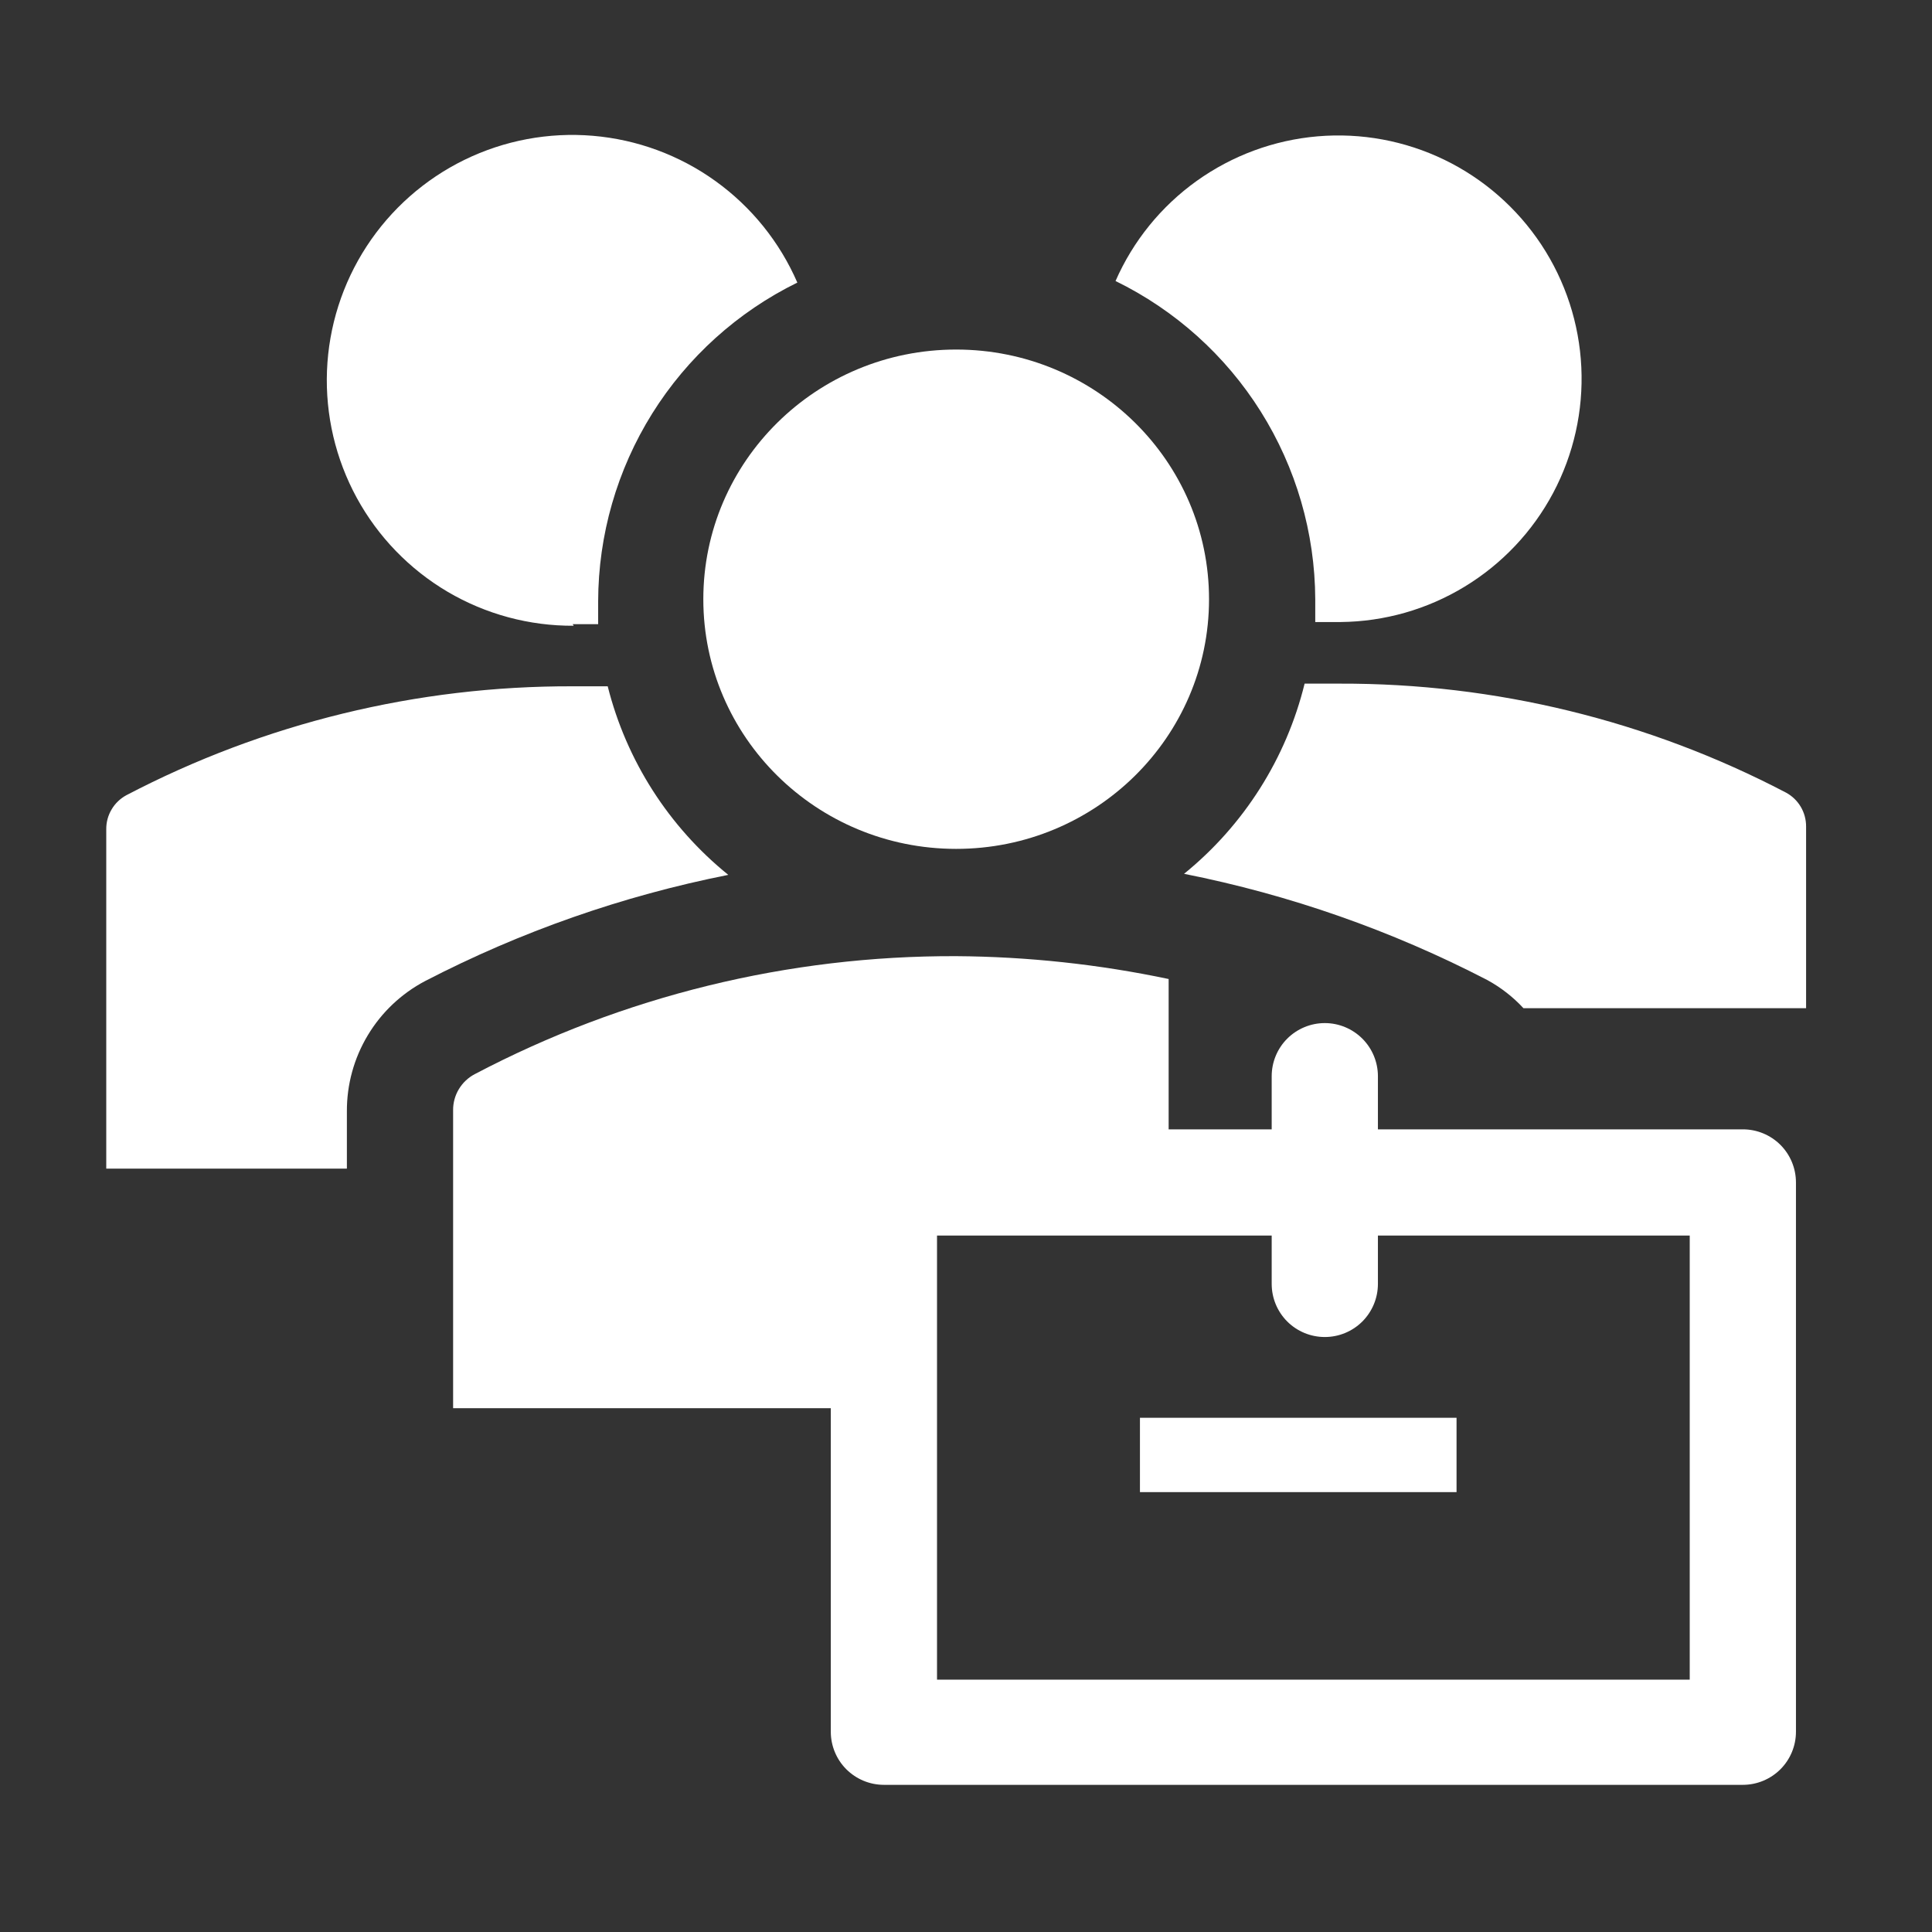
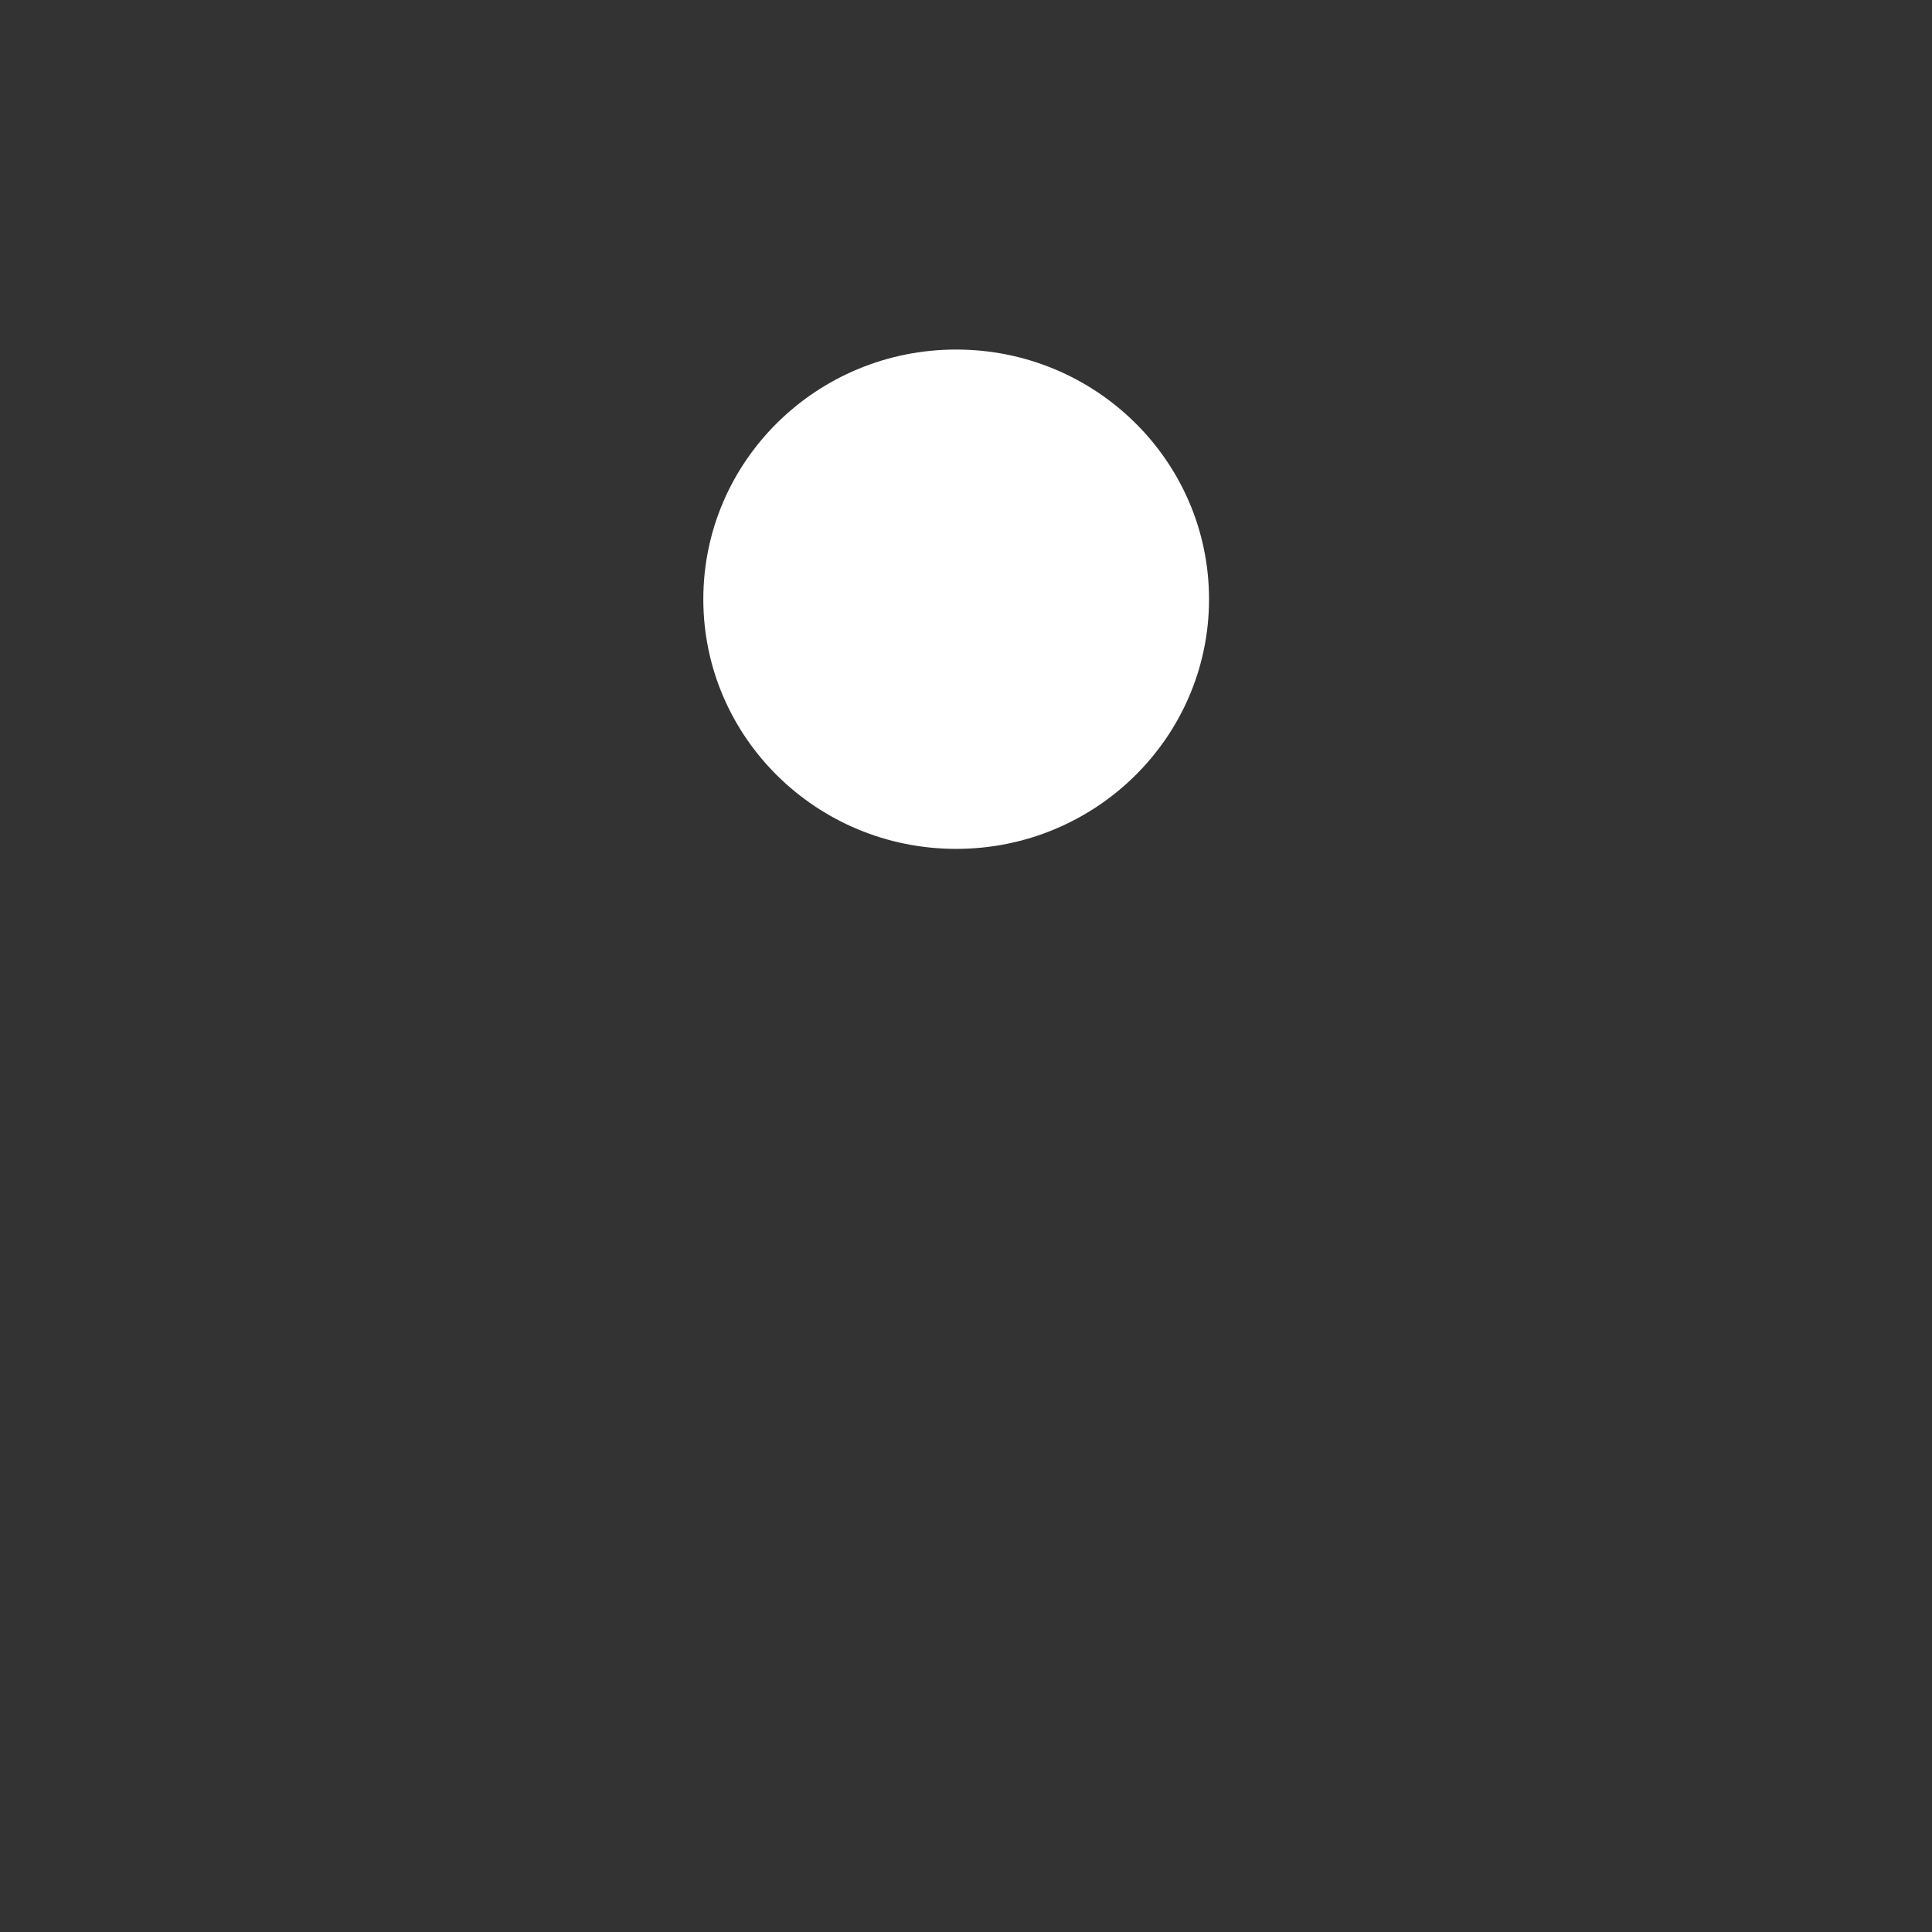
<svg xmlns="http://www.w3.org/2000/svg" width="53" height="53" viewBox="0 0 53 53" fill="none">
  <rect x="0" y="0" width="53" height="53" fill="#333333" stroke="none" />
  <path d="M26.23 23.287C30.061 23.287 33.167 20.22 33.167 16.438C33.167 12.655 30.061 9.589 26.23 9.589C22.399 9.589 19.294 12.655 19.294 16.438C19.294 20.22 22.399 23.287 26.23 23.287Z" fill="white" />
-   <path d="M15.709 17.122H16.409V16.496C16.413 14.674 16.927 12.889 17.892 11.344C18.858 9.799 20.237 8.555 21.873 7.752C21.389 6.637 20.611 5.673 19.623 4.964C18.636 4.255 17.474 3.827 16.262 3.725C15.051 3.623 13.834 3.851 12.741 4.385C11.649 4.919 10.721 5.739 10.057 6.758C9.393 7.777 9.018 8.956 8.97 10.171C8.923 11.386 9.206 12.592 9.788 13.659C10.371 14.726 11.232 15.616 12.279 16.234C13.327 16.851 14.522 17.173 15.738 17.166L15.709 17.122ZM36.081 16.437V17.064H36.78C37.98 17.052 39.155 16.717 40.18 16.093C41.205 15.47 42.044 14.582 42.607 13.523C43.17 12.463 43.437 11.271 43.38 10.073C43.323 8.874 42.944 7.713 42.283 6.712C41.621 5.711 40.702 4.906 39.623 4.383C38.543 3.86 37.342 3.638 36.146 3.74C34.951 3.842 33.805 4.265 32.829 4.963C31.853 5.661 31.084 6.61 30.602 7.709C32.238 8.508 33.619 9.749 34.587 11.291C35.555 12.834 36.073 14.616 36.081 16.437ZM32.482 23.971C35.379 24.546 38.18 25.527 40.802 26.886C41.172 27.088 41.507 27.349 41.793 27.658H49.546V22.674C49.547 22.483 49.496 22.295 49.399 22.131C49.301 21.966 49.16 21.832 48.992 21.742C45.215 19.766 41.014 18.741 36.751 18.754H35.789C35.285 20.807 34.123 22.639 32.482 23.971ZM9.516 30.485C9.513 29.751 9.711 29.03 10.089 28.401C10.466 27.772 11.009 27.258 11.658 26.915C14.28 25.556 17.082 24.575 19.979 24C18.345 22.679 17.184 20.864 16.671 18.827H15.709C11.447 18.814 7.245 19.839 3.468 21.814C3.3 21.905 3.159 22.039 3.062 22.204C2.964 22.368 2.913 22.556 2.915 22.747V32.059H9.516V30.485ZM31.272 38.893H39.957V40.933H31.272V38.893Z" fill="white" />
-   <path d="M47.811 30.981H37.8V29.523C37.8 29.137 37.646 28.766 37.373 28.493C37.1 28.22 36.729 28.066 36.343 28.066C35.956 28.066 35.586 28.22 35.312 28.493C35.039 28.766 34.886 29.137 34.886 29.523V30.981H32.059V26.857C30.142 26.453 28.189 26.243 26.23 26.23C21.631 26.213 17.097 27.324 13.027 29.465C12.846 29.559 12.694 29.702 12.589 29.876C12.483 30.051 12.428 30.252 12.43 30.456V38.631H22.791V47.506C22.791 47.892 22.944 48.263 23.217 48.536C23.491 48.809 23.861 48.963 24.248 48.963H47.811C48.198 48.963 48.568 48.809 48.842 48.536C49.115 48.263 49.268 47.892 49.268 47.506V32.438C49.268 32.051 49.115 31.681 48.842 31.407C48.568 31.134 48.198 30.981 47.811 30.981ZM46.354 46.078H25.705V33.895H34.886V35.221C34.886 35.608 35.039 35.978 35.312 36.252C35.586 36.525 35.956 36.678 36.343 36.678C36.729 36.678 37.1 36.525 37.373 36.252C37.646 35.978 37.8 35.608 37.8 35.221V33.895H46.354V46.078Z" fill="white" />
</svg>